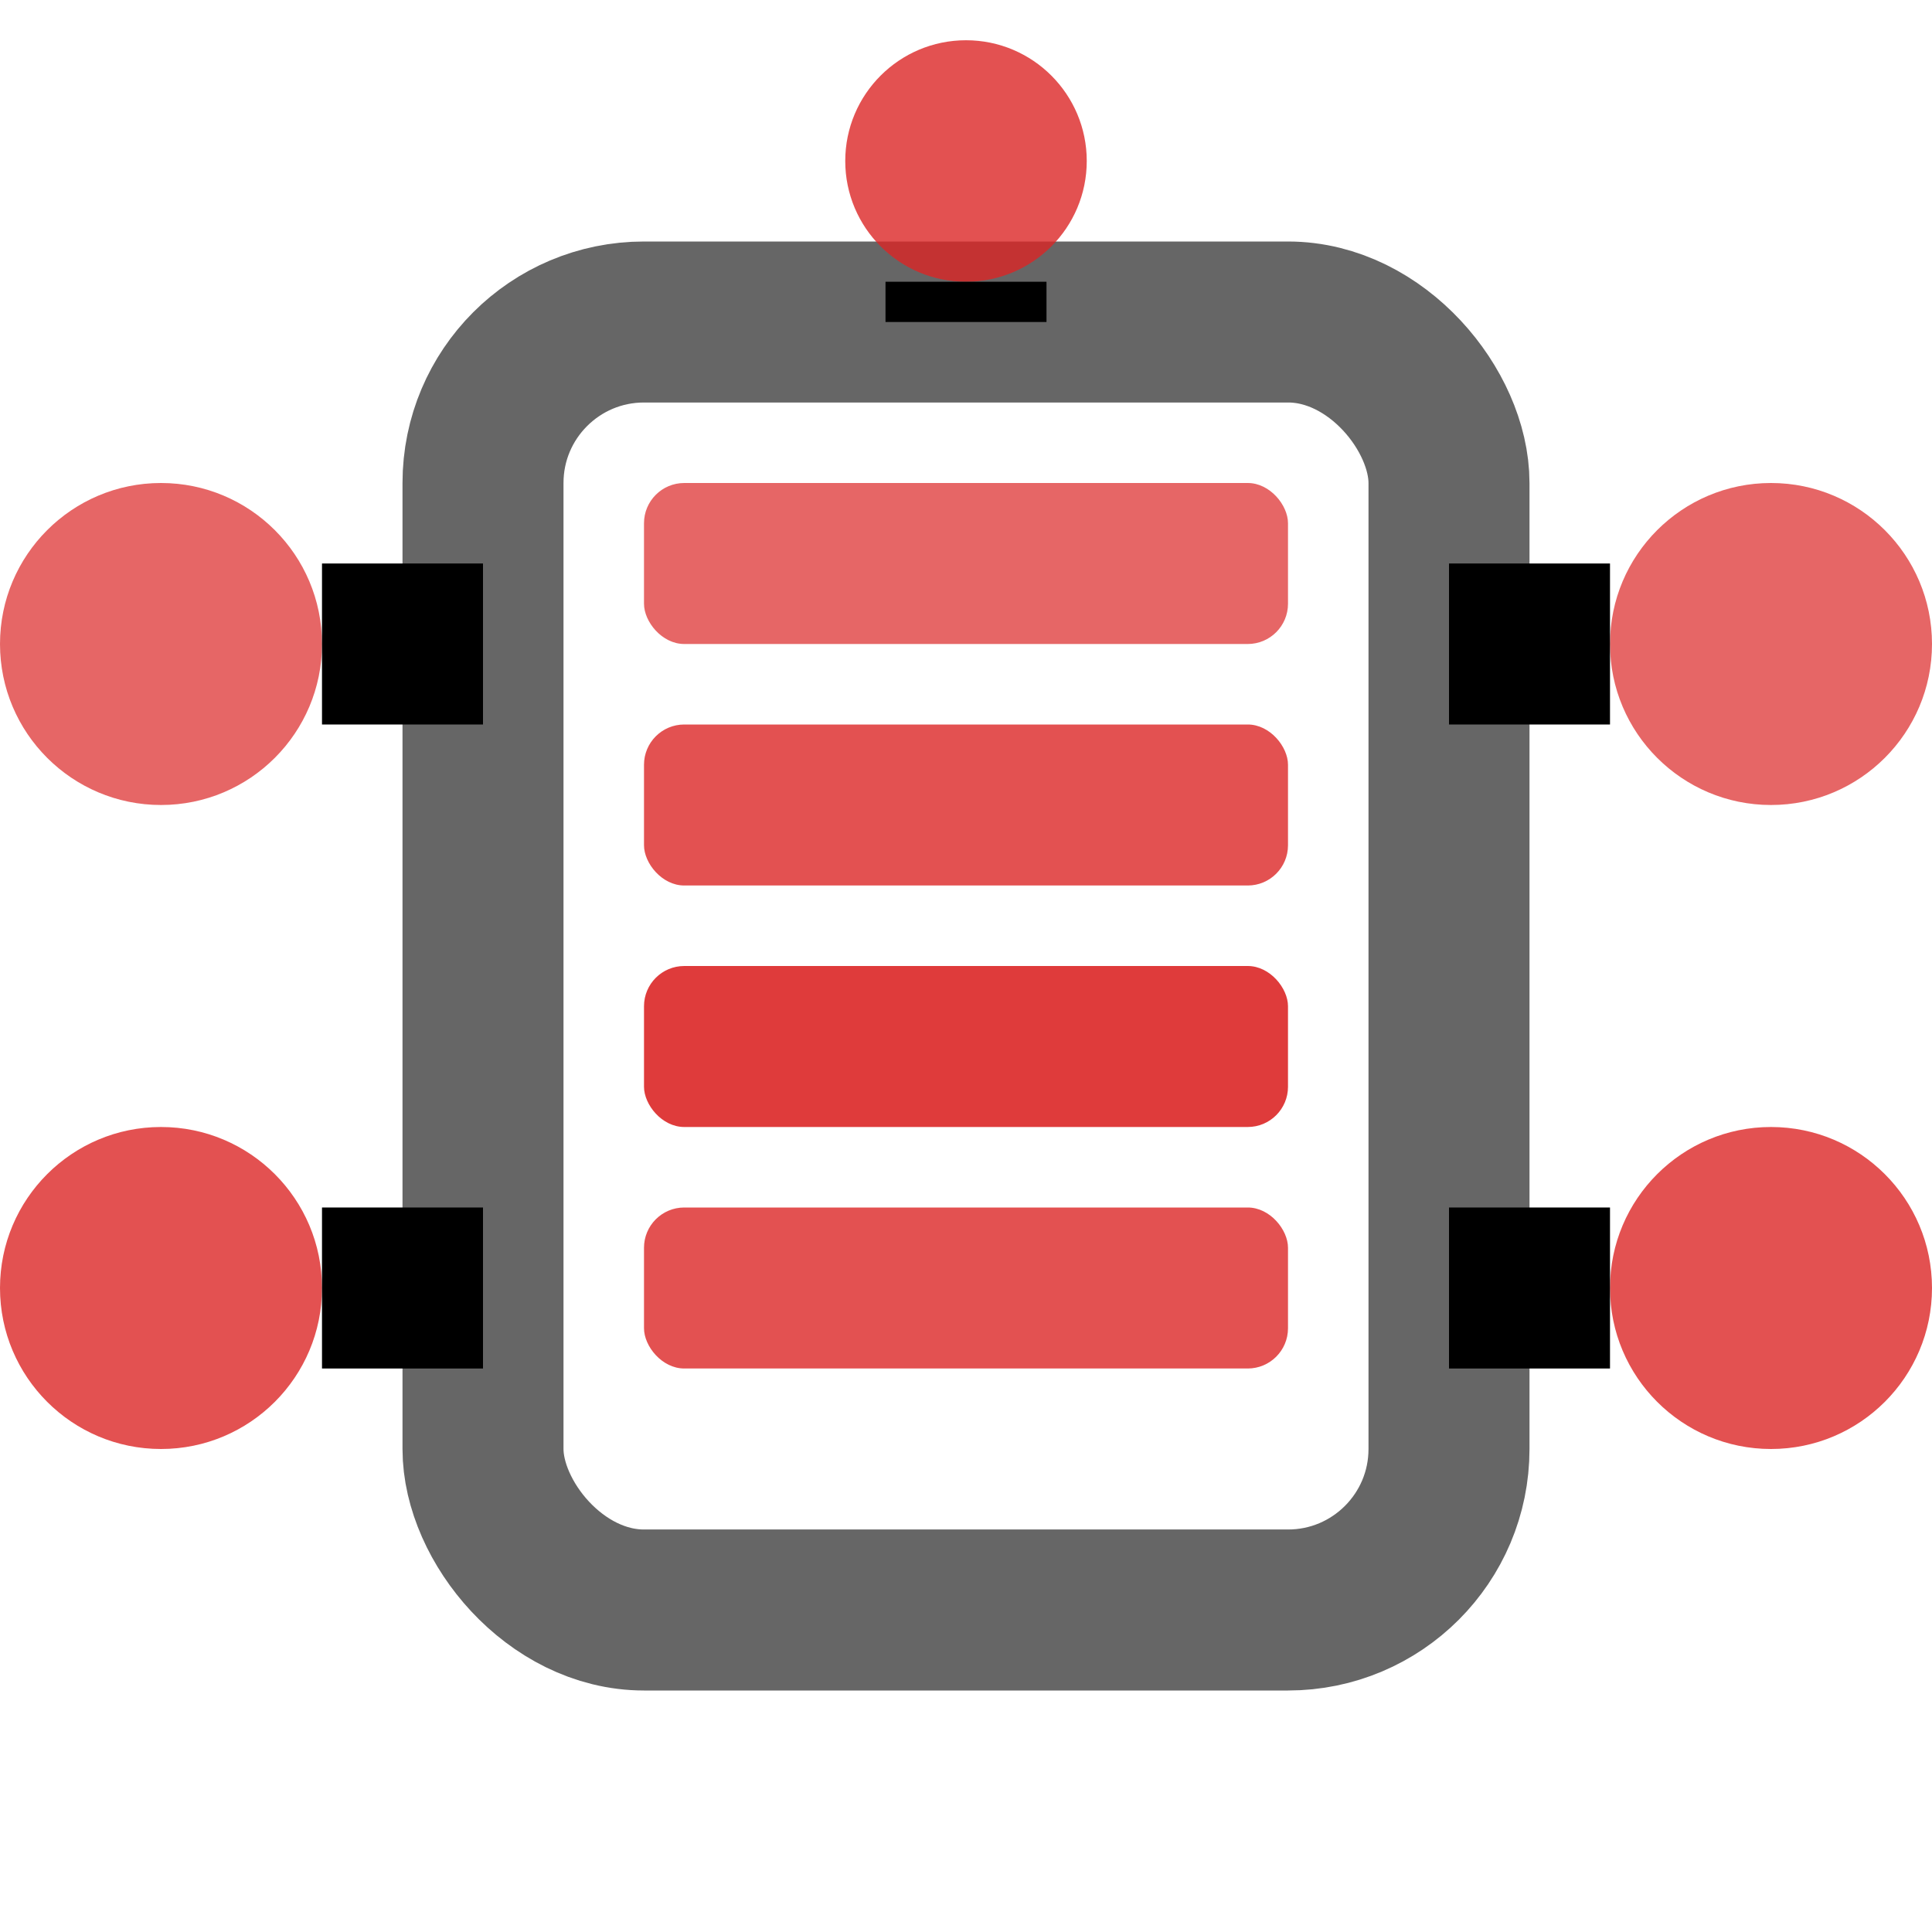
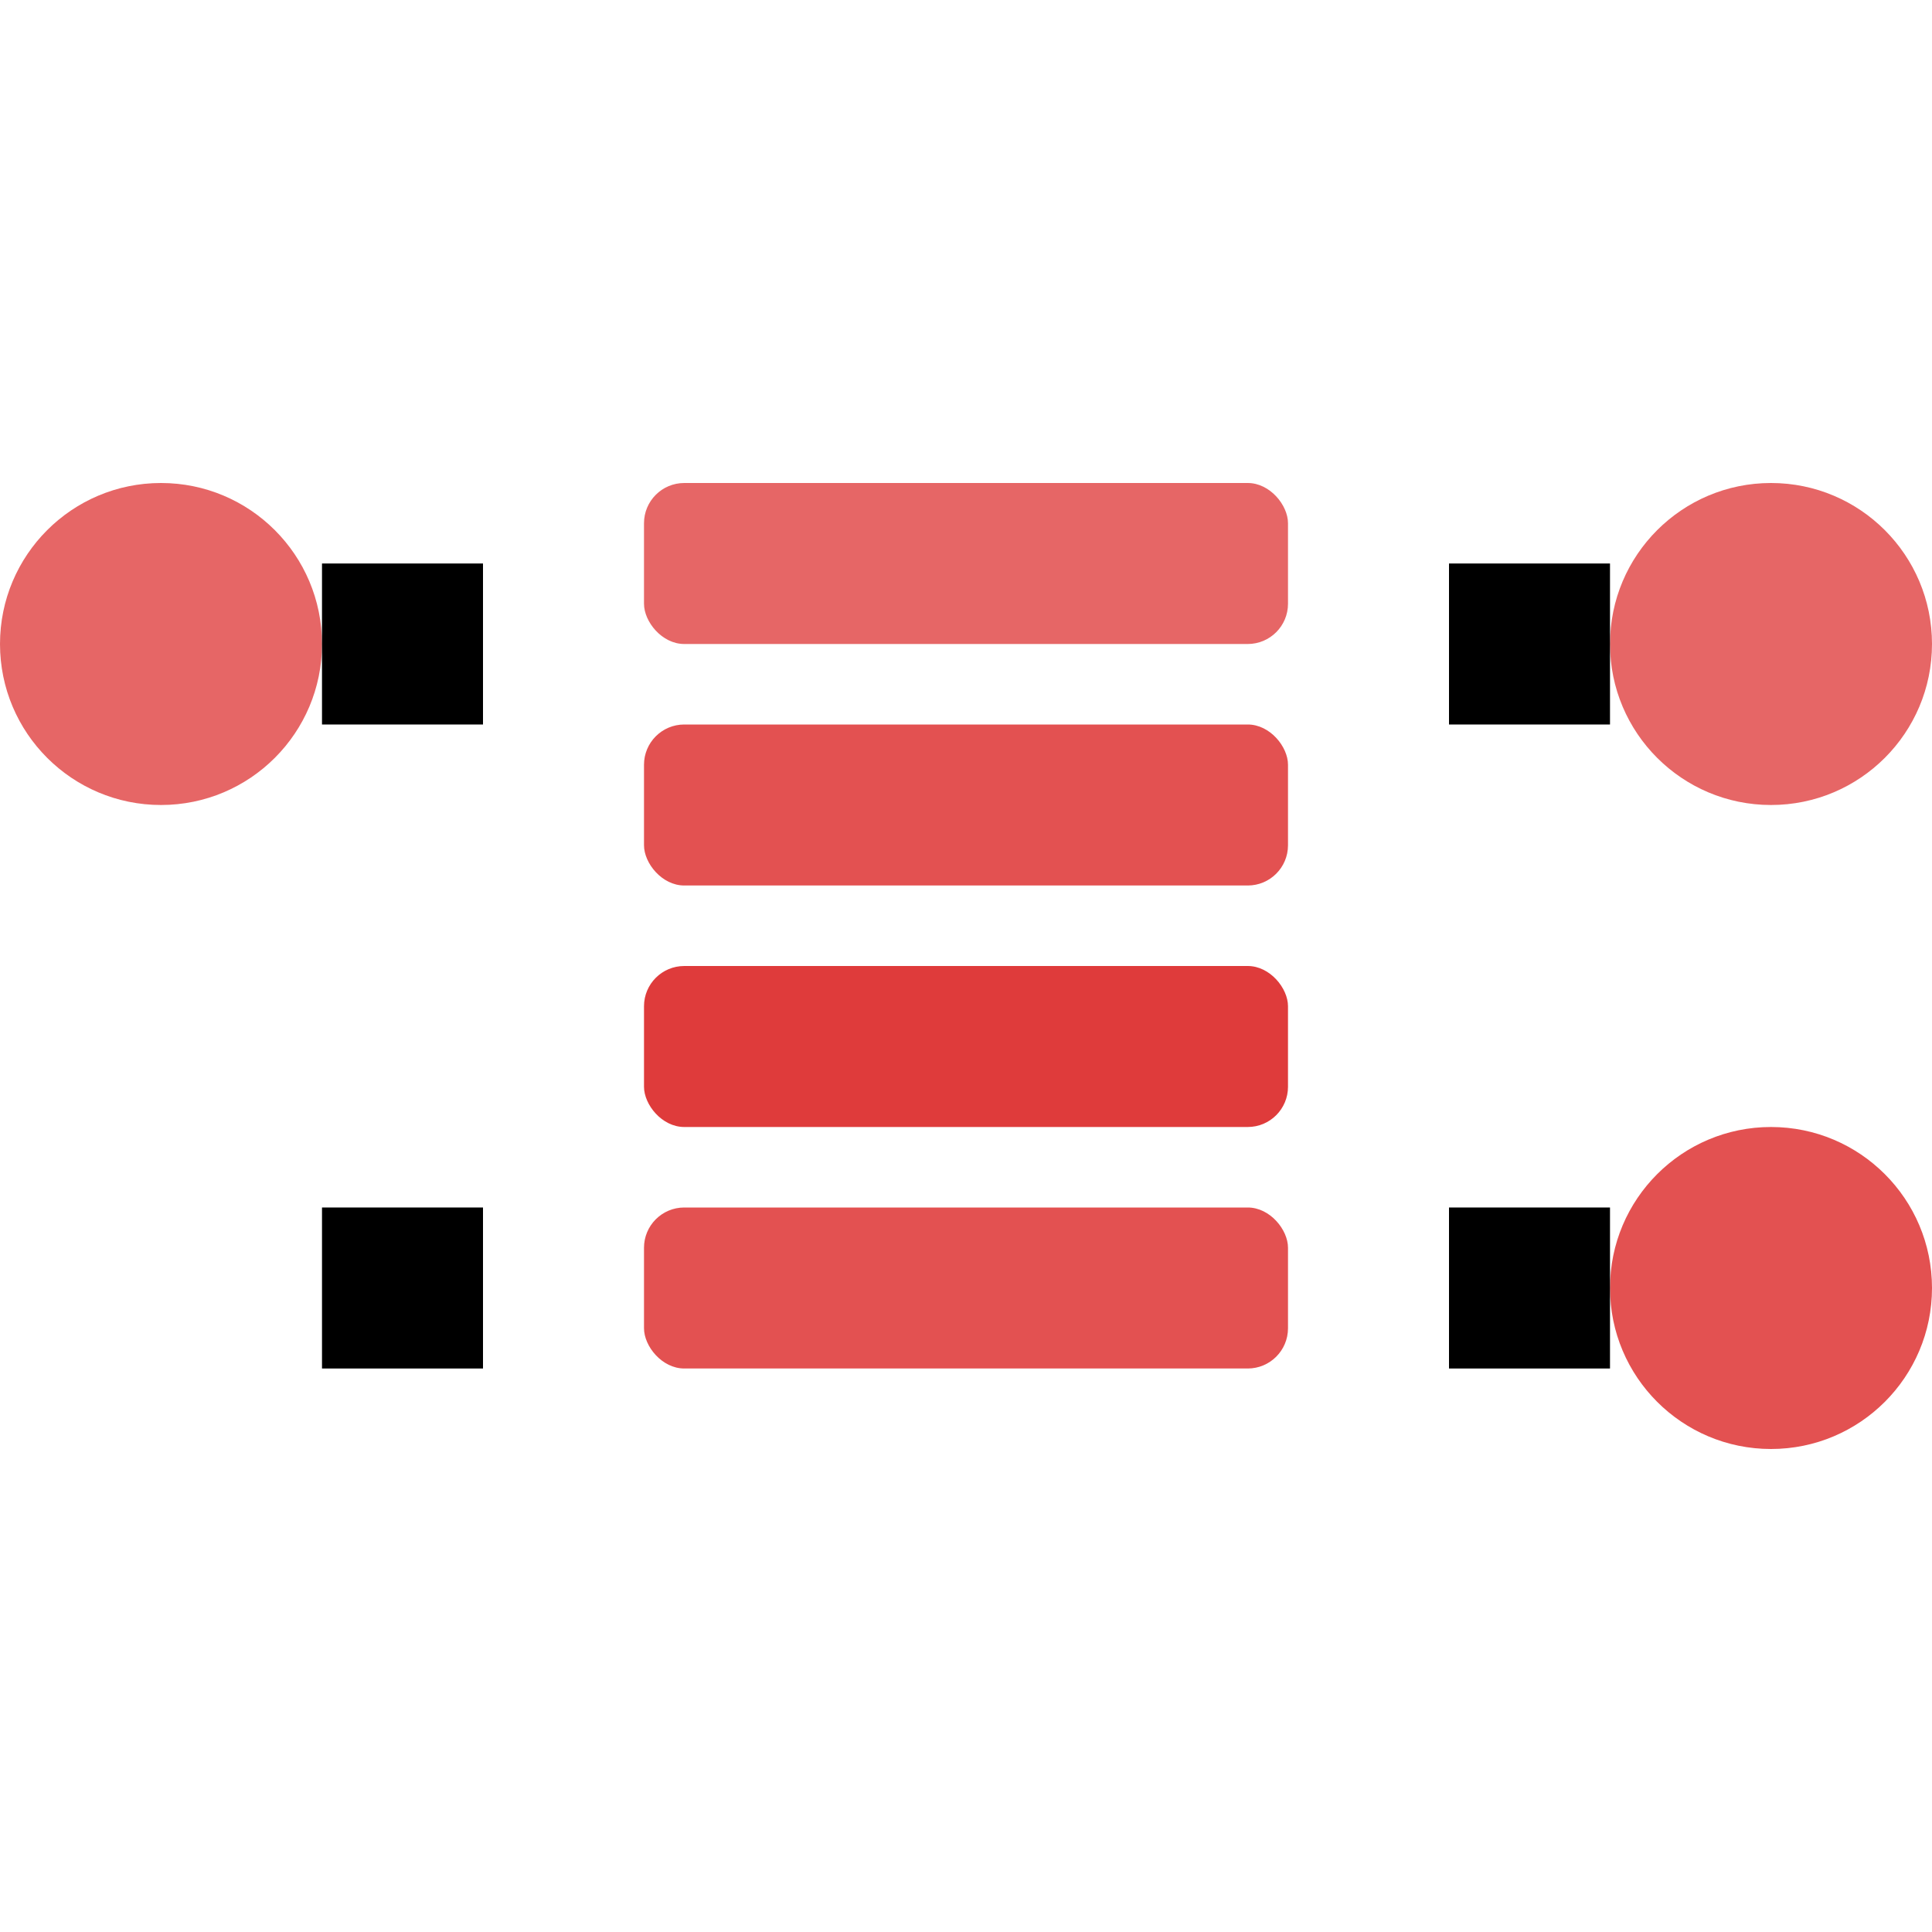
<svg xmlns="http://www.w3.org/2000/svg" viewBox="0 0 24 24">
  <g fill="#dc2626">
-     <rect x="6" y="4" width="12" height="16" rx="2" fill="none" stroke="currentColor" stroke-width="2" opacity="0.6" />
    <circle cx="2" cy="8" r="2" opacity="0.7" />
    <circle cx="22" cy="8" r="2" opacity="0.7" />
-     <circle cx="2" cy="16" r="2" opacity="0.8" />
    <circle cx="22" cy="16" r="2" opacity="0.8" />
    <line x1="4" y1="8" x2="6" y2="8" stroke="currentColor" stroke-width="2" />
    <line x1="18" y1="8" x2="20" y2="8" stroke="currentColor" stroke-width="2" />
    <line x1="4" y1="16" x2="6" y2="16" stroke="currentColor" stroke-width="2" />
    <line x1="18" y1="16" x2="20" y2="16" stroke="currentColor" stroke-width="2" />
    <rect x="8" y="6" width="8" height="2" rx="0.5" opacity="0.7" />
    <rect x="8" y="9" width="8" height="2" rx="0.5" opacity="0.8" />
    <rect x="8" y="12" width="8" height="2" rx="0.5" opacity="0.9" />
    <rect x="8" y="15" width="8" height="2" rx="0.5" opacity="0.8" />
-     <circle cx="12" cy="2" r="1.5" opacity="0.8" />
-     <line x1="12" y1="3.5" x2="12" y2="4" stroke="currentColor" stroke-width="2" />
  </g>
</svg>